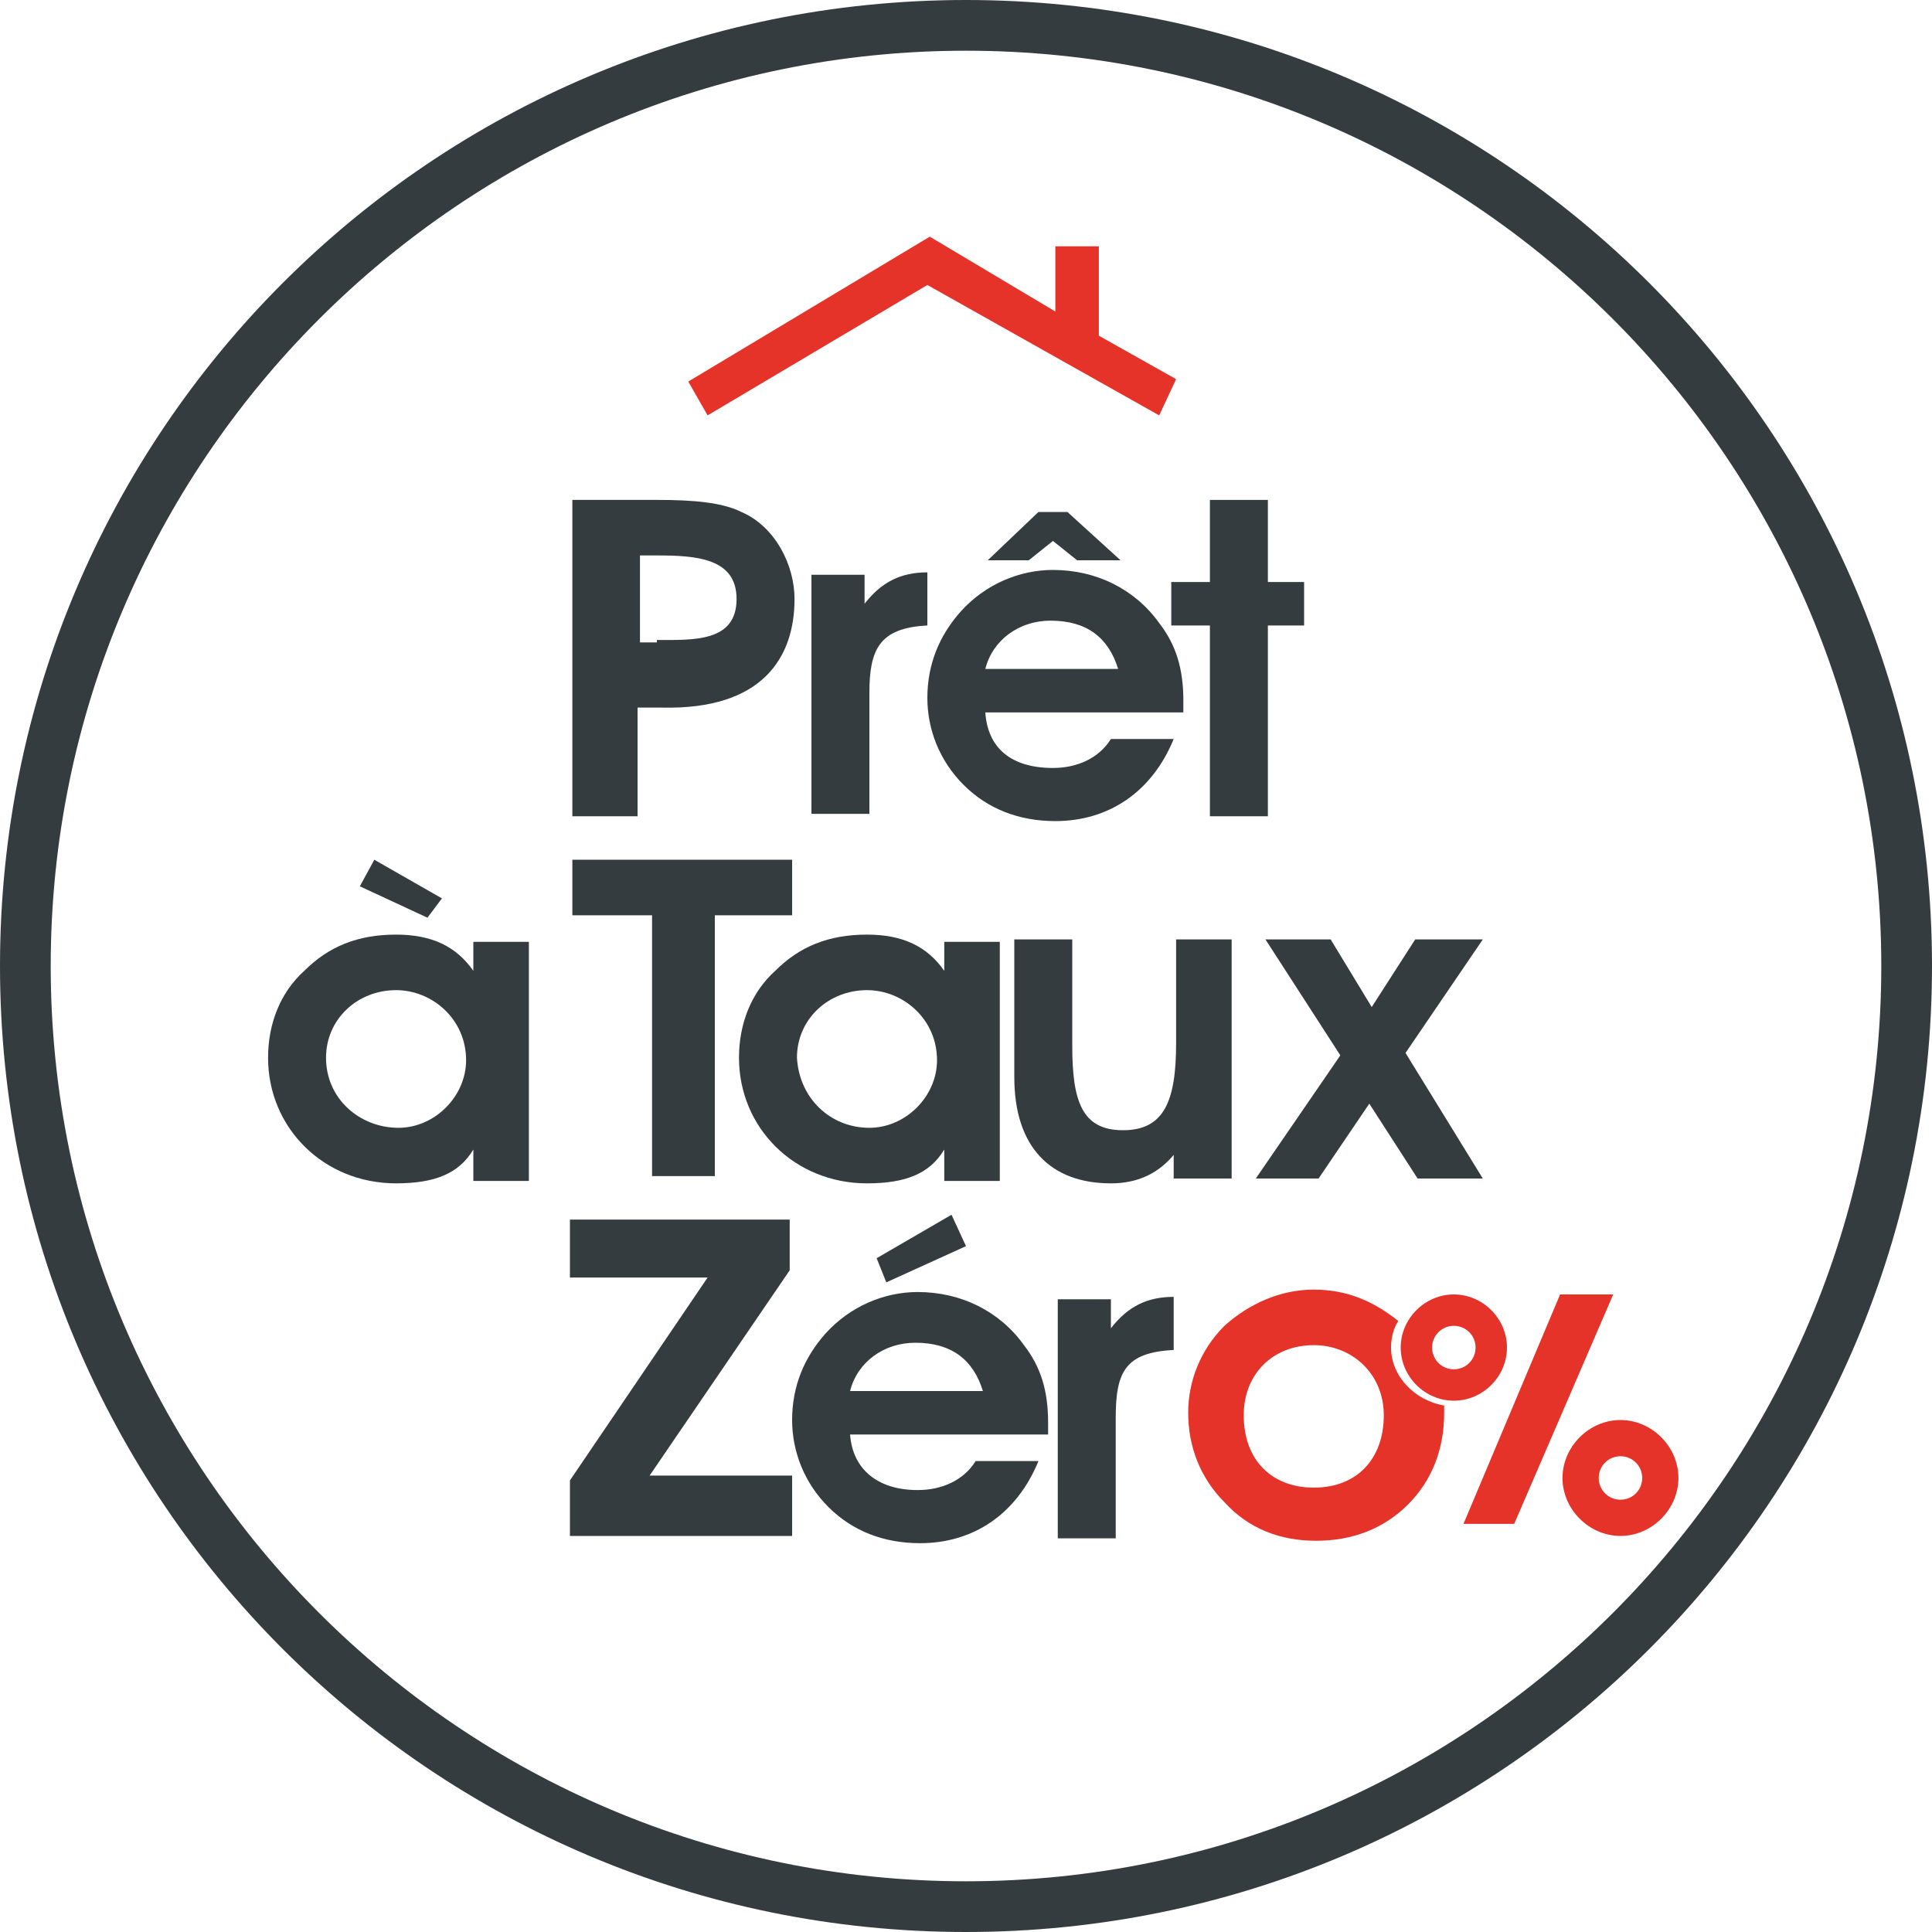
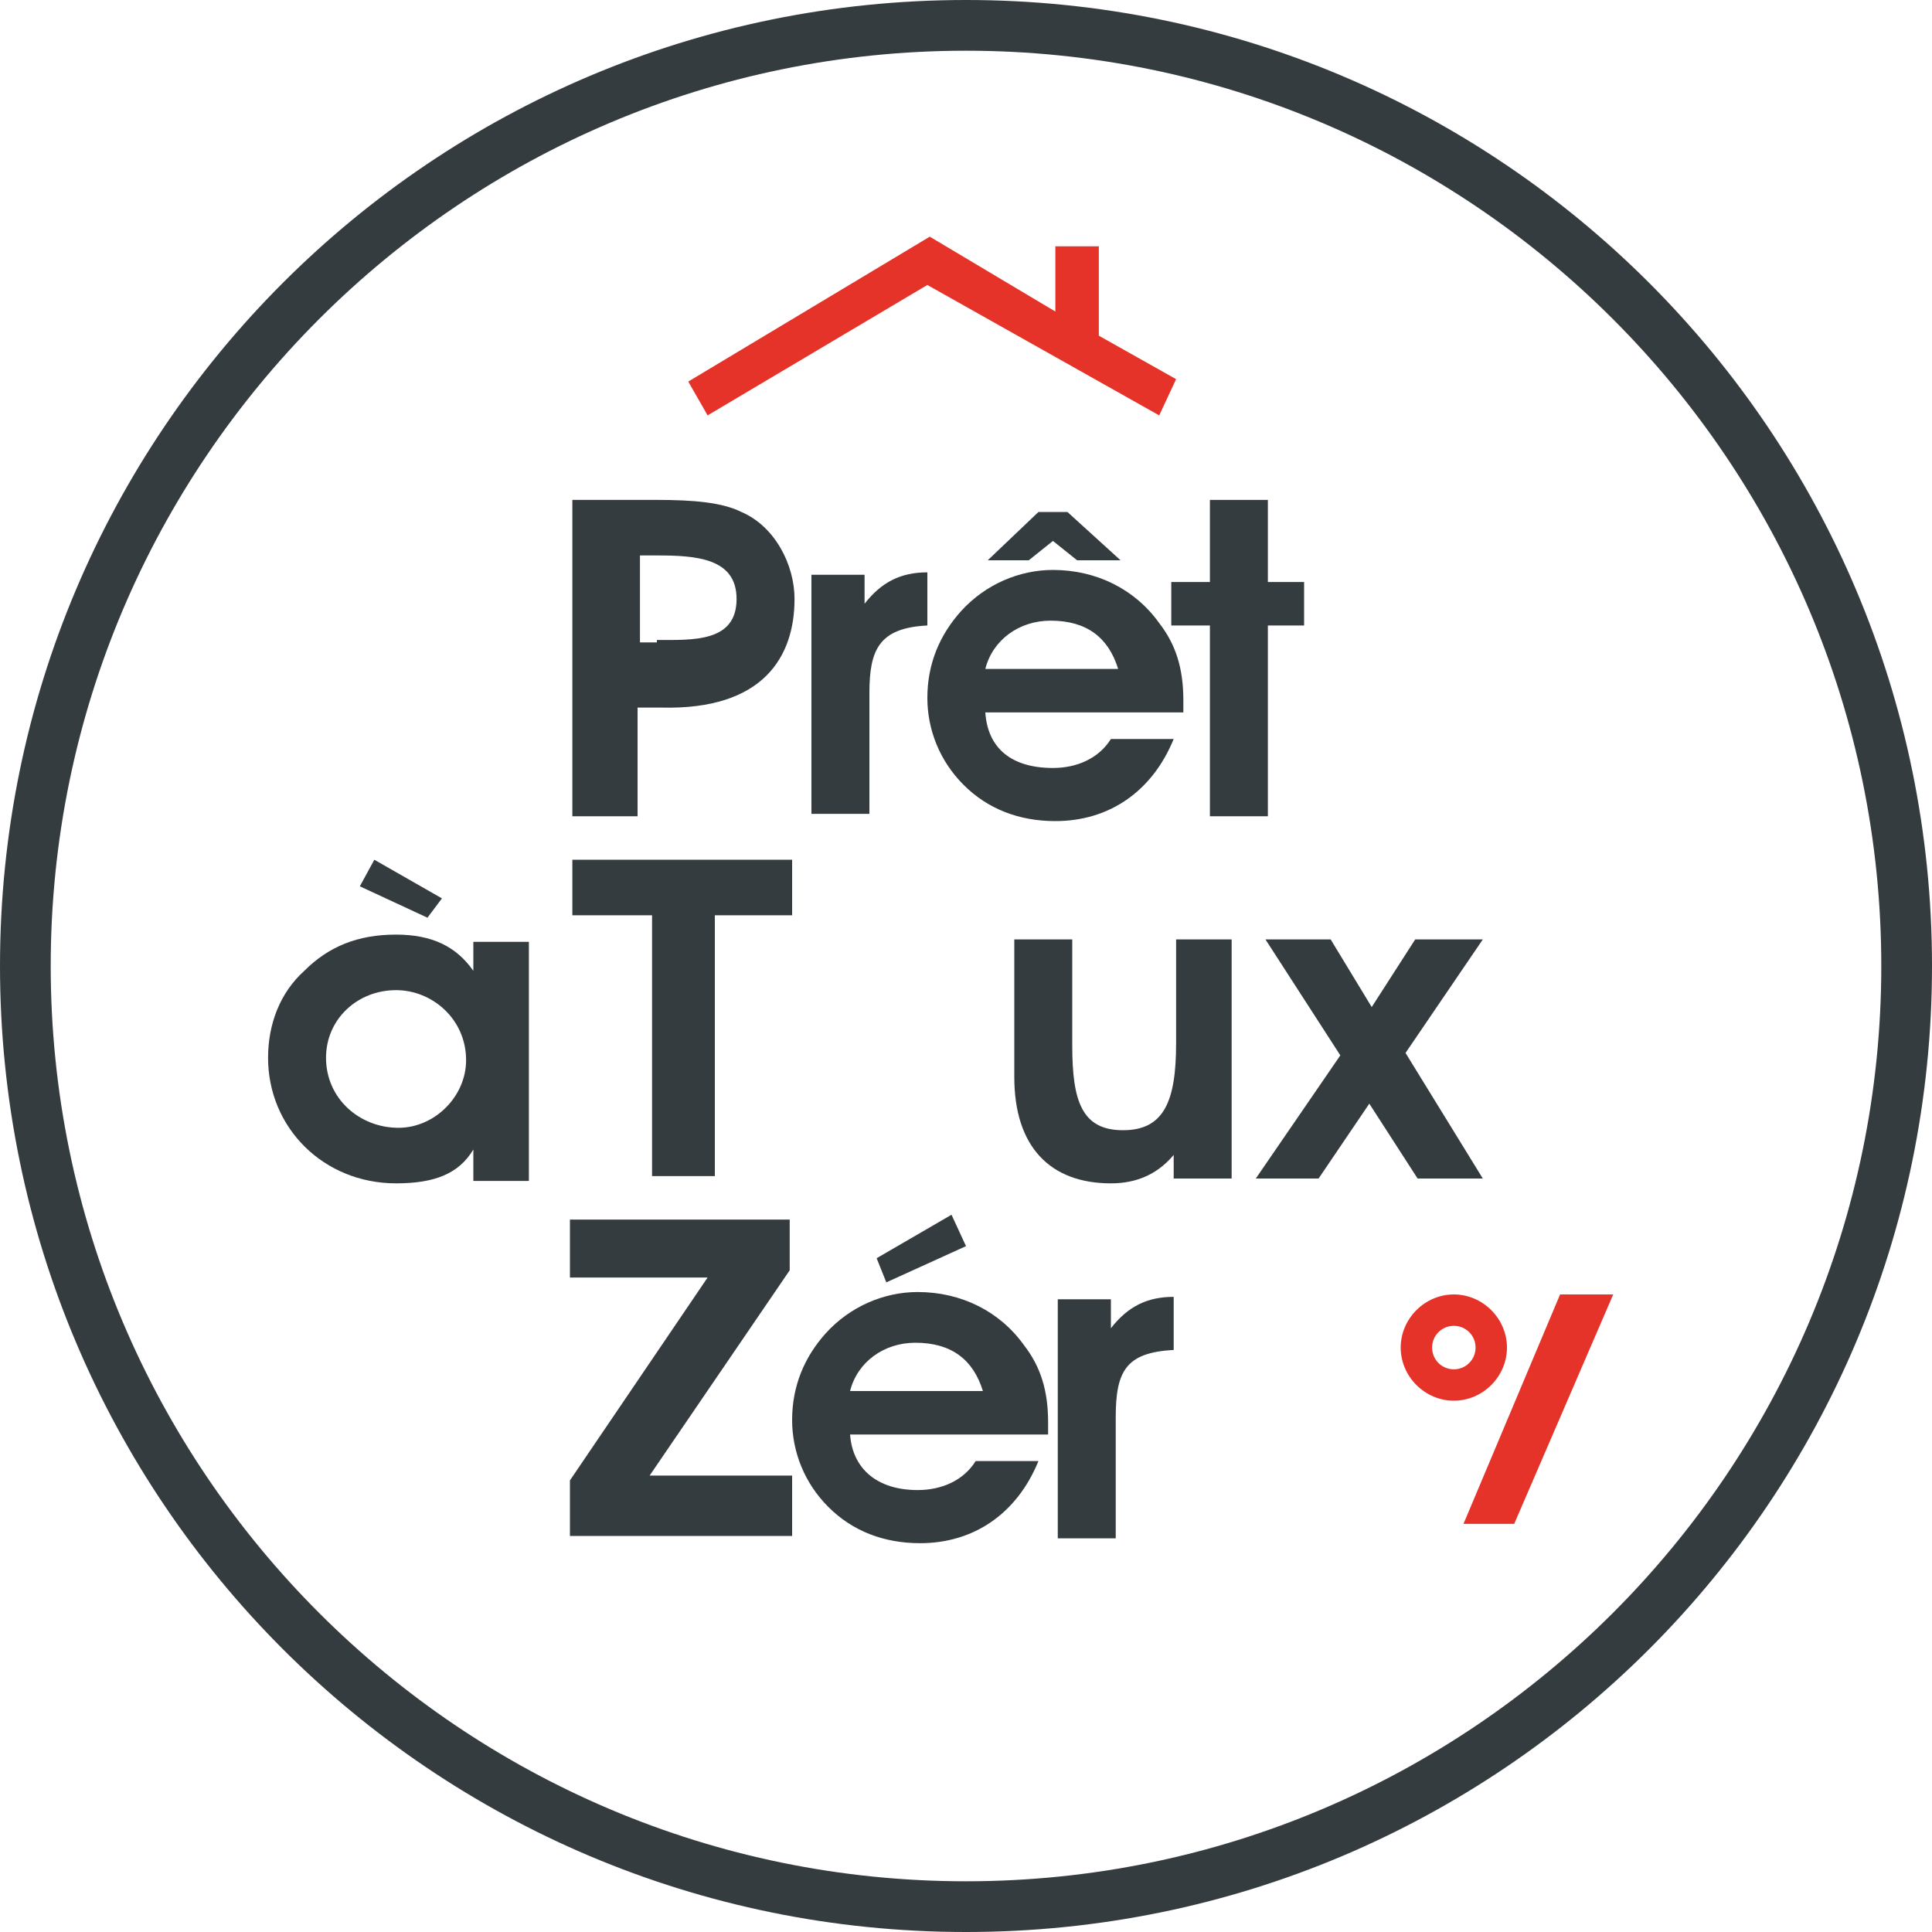
<svg xmlns="http://www.w3.org/2000/svg" version="1.1" id="Calque_1" x="0px" y="0px" viewBox="0 0 80 80" style="enable-background:new 0 0 80 80;" xml:space="preserve">
  <style type="text/css">
	.st0{fill:#353C40;}
	.st1{fill:#E5332A;}
</style>
  <g>
    <g>
      <path class="st0" d="M40,80C17.9,80,0,62.1,0,40S17.9,0,40,0s40,17.9,40,40S62.1,80,40,80z M40,2.1C19.1,2.1,2.1,19.1,2.1,40    s17,37.9,37.9,37.9s37.9-17,37.9-37.9S60.9,2.1,40,2.1z" />
    </g>
    <g>
      <g>
        <path class="st0" d="M23.7,33.8V20.7h3.5c1.5,0,2.7,0.1,3.5,0.5c1.4,0.6,2.2,2.2,2.2,3.6c0,2.4-1.3,4.6-5.5,4.5h-1v4.5     C26.4,33.8,23.7,33.8,23.7,33.8z M27.2,26.5c1.5,0,3.3,0.1,3.3-1.7c0-1.7-1.7-1.8-3.3-1.8h-0.7v3.6h0.7V26.5z" />
      </g>
      <g>
        <path class="st0" d="M36,28.7v5h-2.4v-9.9h2.2V25c0.7-0.9,1.5-1.3,2.6-1.3v2.2C36.4,26,36,26.9,36,28.7" />
      </g>
      <g>
        <path class="st0" d="M43.6,31.8c1,0,1.9-0.4,2.4-1.2h2.6c-0.9,2.2-2.7,3.4-4.9,3.4c-1.5,0-2.8-0.5-3.8-1.5s-1.5-2.3-1.5-3.6     c0-1.4,0.5-2.6,1.4-3.6c1-1.1,2.4-1.7,3.8-1.7c1.8,0,3.4,0.8,4.4,2.2c0.7,0.9,1,1.9,1,3.2c0,0.2,0,0.3,0,0.5h-8.2     C40.9,31,41.9,31.8,43.6,31.8 M43.5,25.7c-1.3,0-2.4,0.8-2.7,2h5.5C45.9,26.4,45,25.7,43.5,25.7 M43,21.2h1.2l2.2,2h-1.8l-1-0.8     l-1,0.8h-1.7L43,21.2z" />
      </g>
      <g>
        <polygon class="st0" points="50.1,25.9 48.5,25.9 48.5,24.1 50.1,24.1 50.1,20.7 52.5,20.7 52.5,24.1 54,24.1 54,25.9 52.5,25.9      52.5,33.8 50.1,33.8    " />
      </g>
      <g>
        <g>
          <path class="st0" d="M19.6,47.6C19,48.6,18,49,16.4,49c-3,0-5.3-2.3-5.3-5.2c0-1.4,0.5-2.7,1.5-3.6c1-1,2.2-1.5,3.8-1.5      c1.5,0,2.5,0.5,3.2,1.5V39h2.3v9.9h-2.3V47.6z M16.5,46.7c1.5,0,2.8-1.3,2.8-2.8c0-1.7-1.4-2.9-2.9-2.9c-1.6,0-2.9,1.2-2.9,2.8      C13.5,45.5,14.9,46.7,16.5,46.7 M17.7,38l-2.8-1.3l0.6-1.1l2.8,1.6L17.7,38z" />
        </g>
      </g>
      <g>
        <polygon class="st0" points="32.8,37.9 29.6,37.9 29.6,48.7 27,48.7 27,37.9 23.7,37.9 23.7,35.6 32.8,35.6    " />
      </g>
      <g>
        <g>
-           <path class="st0" d="M39.1,47.6c-0.6,1-1.6,1.4-3.2,1.4c-3,0-5.3-2.3-5.3-5.2c0-1.4,0.5-2.7,1.5-3.6c1-1,2.2-1.5,3.8-1.5      c1.5,0,2.5,0.5,3.2,1.5V39h2.3v9.9h-2.3V47.6z M36,46.7c1.5,0,2.8-1.3,2.8-2.8c0-1.7-1.4-2.9-2.9-2.9c-1.6,0-2.9,1.2-2.9,2.8      C33.1,45.5,34.4,46.7,36,46.7" />
-         </g>
+           </g>
        <g>
          <path class="st0" d="M48.7,47.7C48,48.6,47.1,49,46,49c-2.5,0-4-1.5-4-4.4v-5.7h2.4v4.4c0,2.3,0.4,3.5,2.1,3.5      c1.7,0,2.2-1.2,2.2-3.6v-4.3H51v9.9h-2.4v-1.1H48.7z" />
        </g>
      </g>
      <g>
        <polygon class="st0" points="54.6,48.8 52,48.8 55.5,43.7 52.4,38.9 55.1,38.9 56.8,41.7 58.6,38.9 61.4,38.9 58.2,43.6      61.4,48.8 58.7,48.8 56.7,45.7    " />
      </g>
      <g>
        <polygon class="st0" points="23.6,63.6 23.6,61.3 29.3,52.9 23.6,52.9 23.6,50.5 32.7,50.5 32.7,52.6 26.9,61.1 32.8,61.1      32.8,63.6    " />
      </g>
      <g>
        <path class="st0" d="M38,61.7c1,0,1.9-0.4,2.4-1.2H43c-0.9,2.2-2.7,3.4-4.9,3.4c-1.5,0-2.8-0.5-3.8-1.5s-1.5-2.3-1.5-3.6     c0-1.4,0.5-2.6,1.4-3.6c1-1.1,2.4-1.7,3.8-1.7c1.8,0,3.4,0.8,4.4,2.2c0.7,0.9,1,1.9,1,3.2c0,0.2,0,0.3,0,0.5h-8.2     C35.3,60.8,36.3,61.7,38,61.7 M37.9,55.6c-1.3,0-2.4,0.8-2.7,2h5.5C40.3,56.3,39.4,55.6,37.9,55.6 M39.4,50.3l0.6,1.3l-3.3,1.5     l-0.4-1L39.4,50.3z" />
      </g>
      <g>
        <path class="st0" d="M46.2,58.7v5h-2.4v-9.9H46V55c0.7-0.9,1.5-1.3,2.6-1.3v2.2C46.6,56,46.2,56.8,46.2,58.7" />
      </g>
    </g>
    <g>
      <polygon class="st1" points="29.3,17.2 28.5,15.8 38.5,9.8 43.7,12.9 43.7,10.2 45.5,10.2 45.5,13.9 48.7,15.7 48,17.2 38.4,11.8       " />
    </g>
    <g>
      <g>
        <path class="st1" d="M60.2,53.6c-1.2,0-2.2,1-2.2,2.2s1,2.2,2.2,2.2s2.2-1,2.2-2.2S61.4,53.6,60.2,53.6z M60.2,56.7     c-0.5,0-0.9-0.4-0.9-0.9s0.4-0.9,0.9-0.9s0.9,0.4,0.9,0.9S60.7,56.7,60.2,56.7z" />
      </g>
      <g>
-         <path class="st1" d="M67.1,58.8c-1.3,0-2.4,1.1-2.4,2.4s1.1,2.4,2.4,2.4s2.4-1.1,2.4-2.4S68.4,58.8,67.1,58.8 M67.1,62.1     c-0.5,0-0.9-0.4-0.9-0.9s0.4-0.9,0.9-0.9s0.9,0.4,0.9,0.9S67.6,62.1,67.1,62.1" />
-       </g>
+         </g>
      <g>
        <polygon class="st1" points="62.7,63.1 60.6,63.1 64.6,53.6 66.8,53.6    " />
      </g>
      <g>
        <g>
-           <path class="st1" d="M57.6,55.8c0-0.4,0.1-0.8,0.3-1.1c-1-0.8-2.1-1.3-3.5-1.3s-2.7,0.6-3.7,1.5c-1,1-1.5,2.3-1.5,3.6      c0,1.4,0.5,2.7,1.5,3.7c1,1.1,2.3,1.6,3.8,1.6s2.8-0.5,3.8-1.5s1.5-2.3,1.5-3.8c0-0.1,0-0.2,0-0.3C58.6,58,57.6,57,57.6,55.8z       M54.4,61.6c-1.7,0-2.9-1.1-2.9-3c0-1.7,1.2-2.9,2.9-2.9c1.6,0,2.9,1.2,2.9,2.9C57.3,60.4,56.2,61.6,54.4,61.6z" />
-         </g>
+           </g>
      </g>
    </g>
  </g>
</svg>